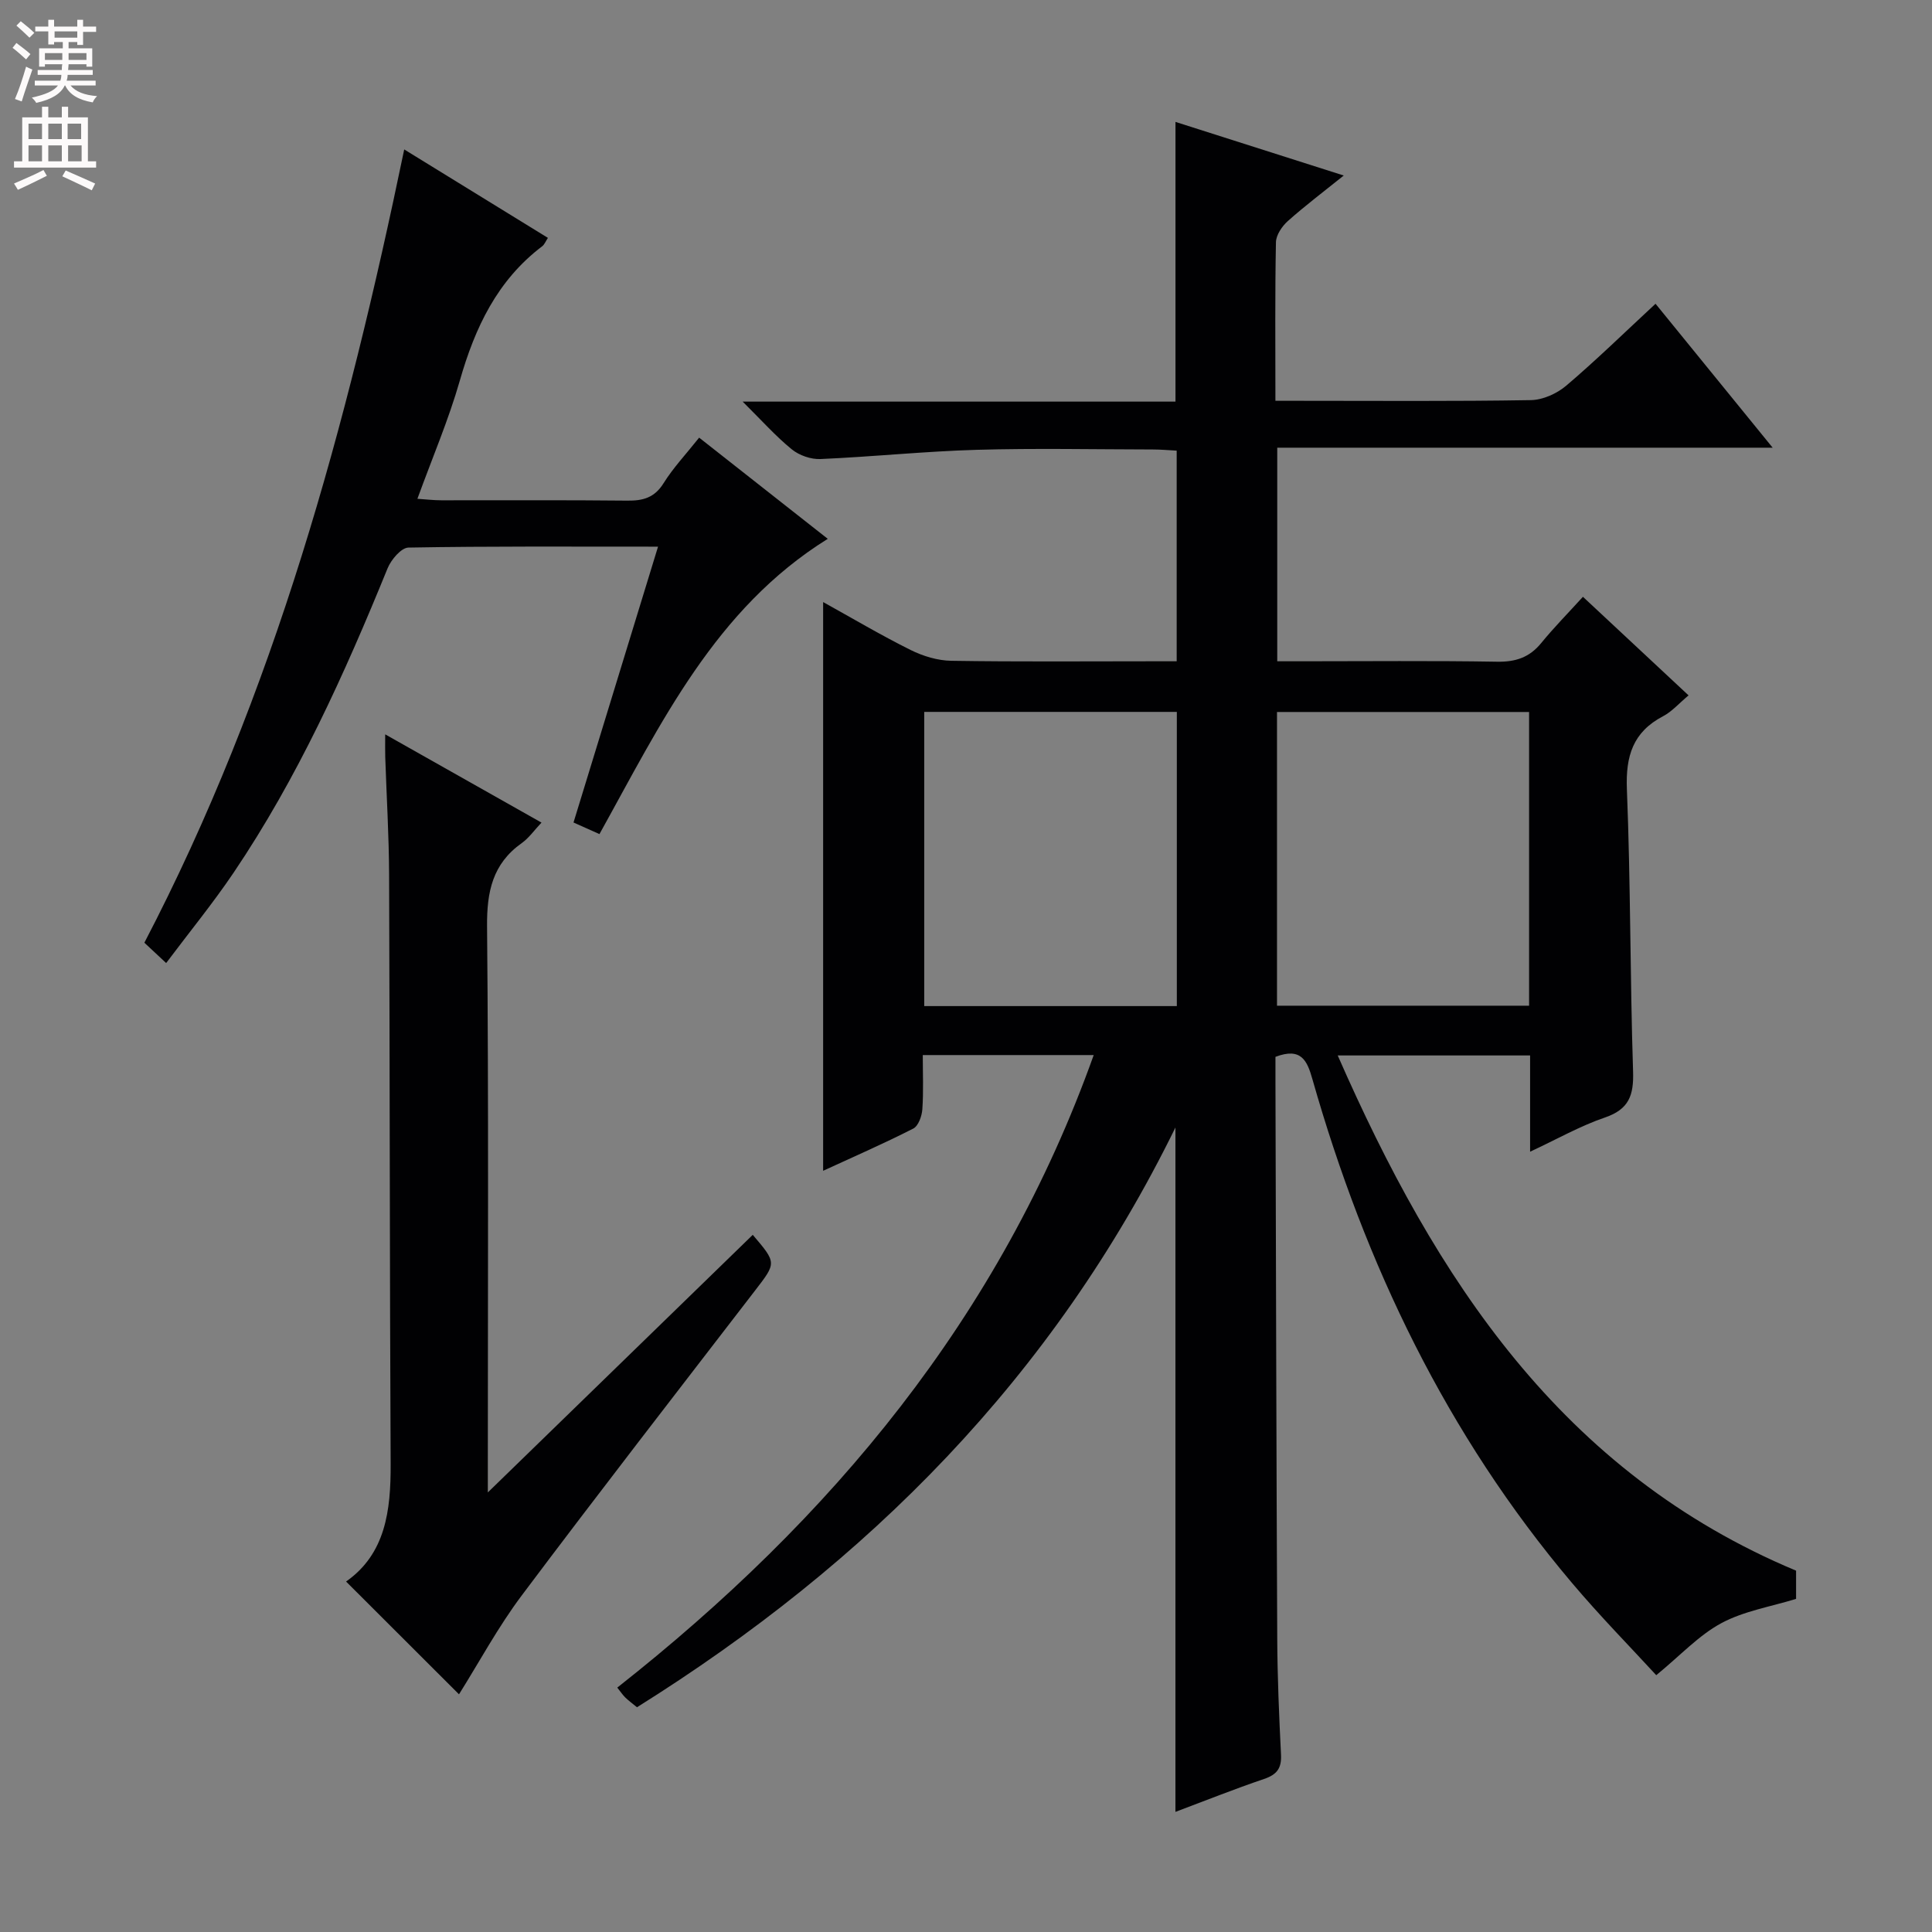
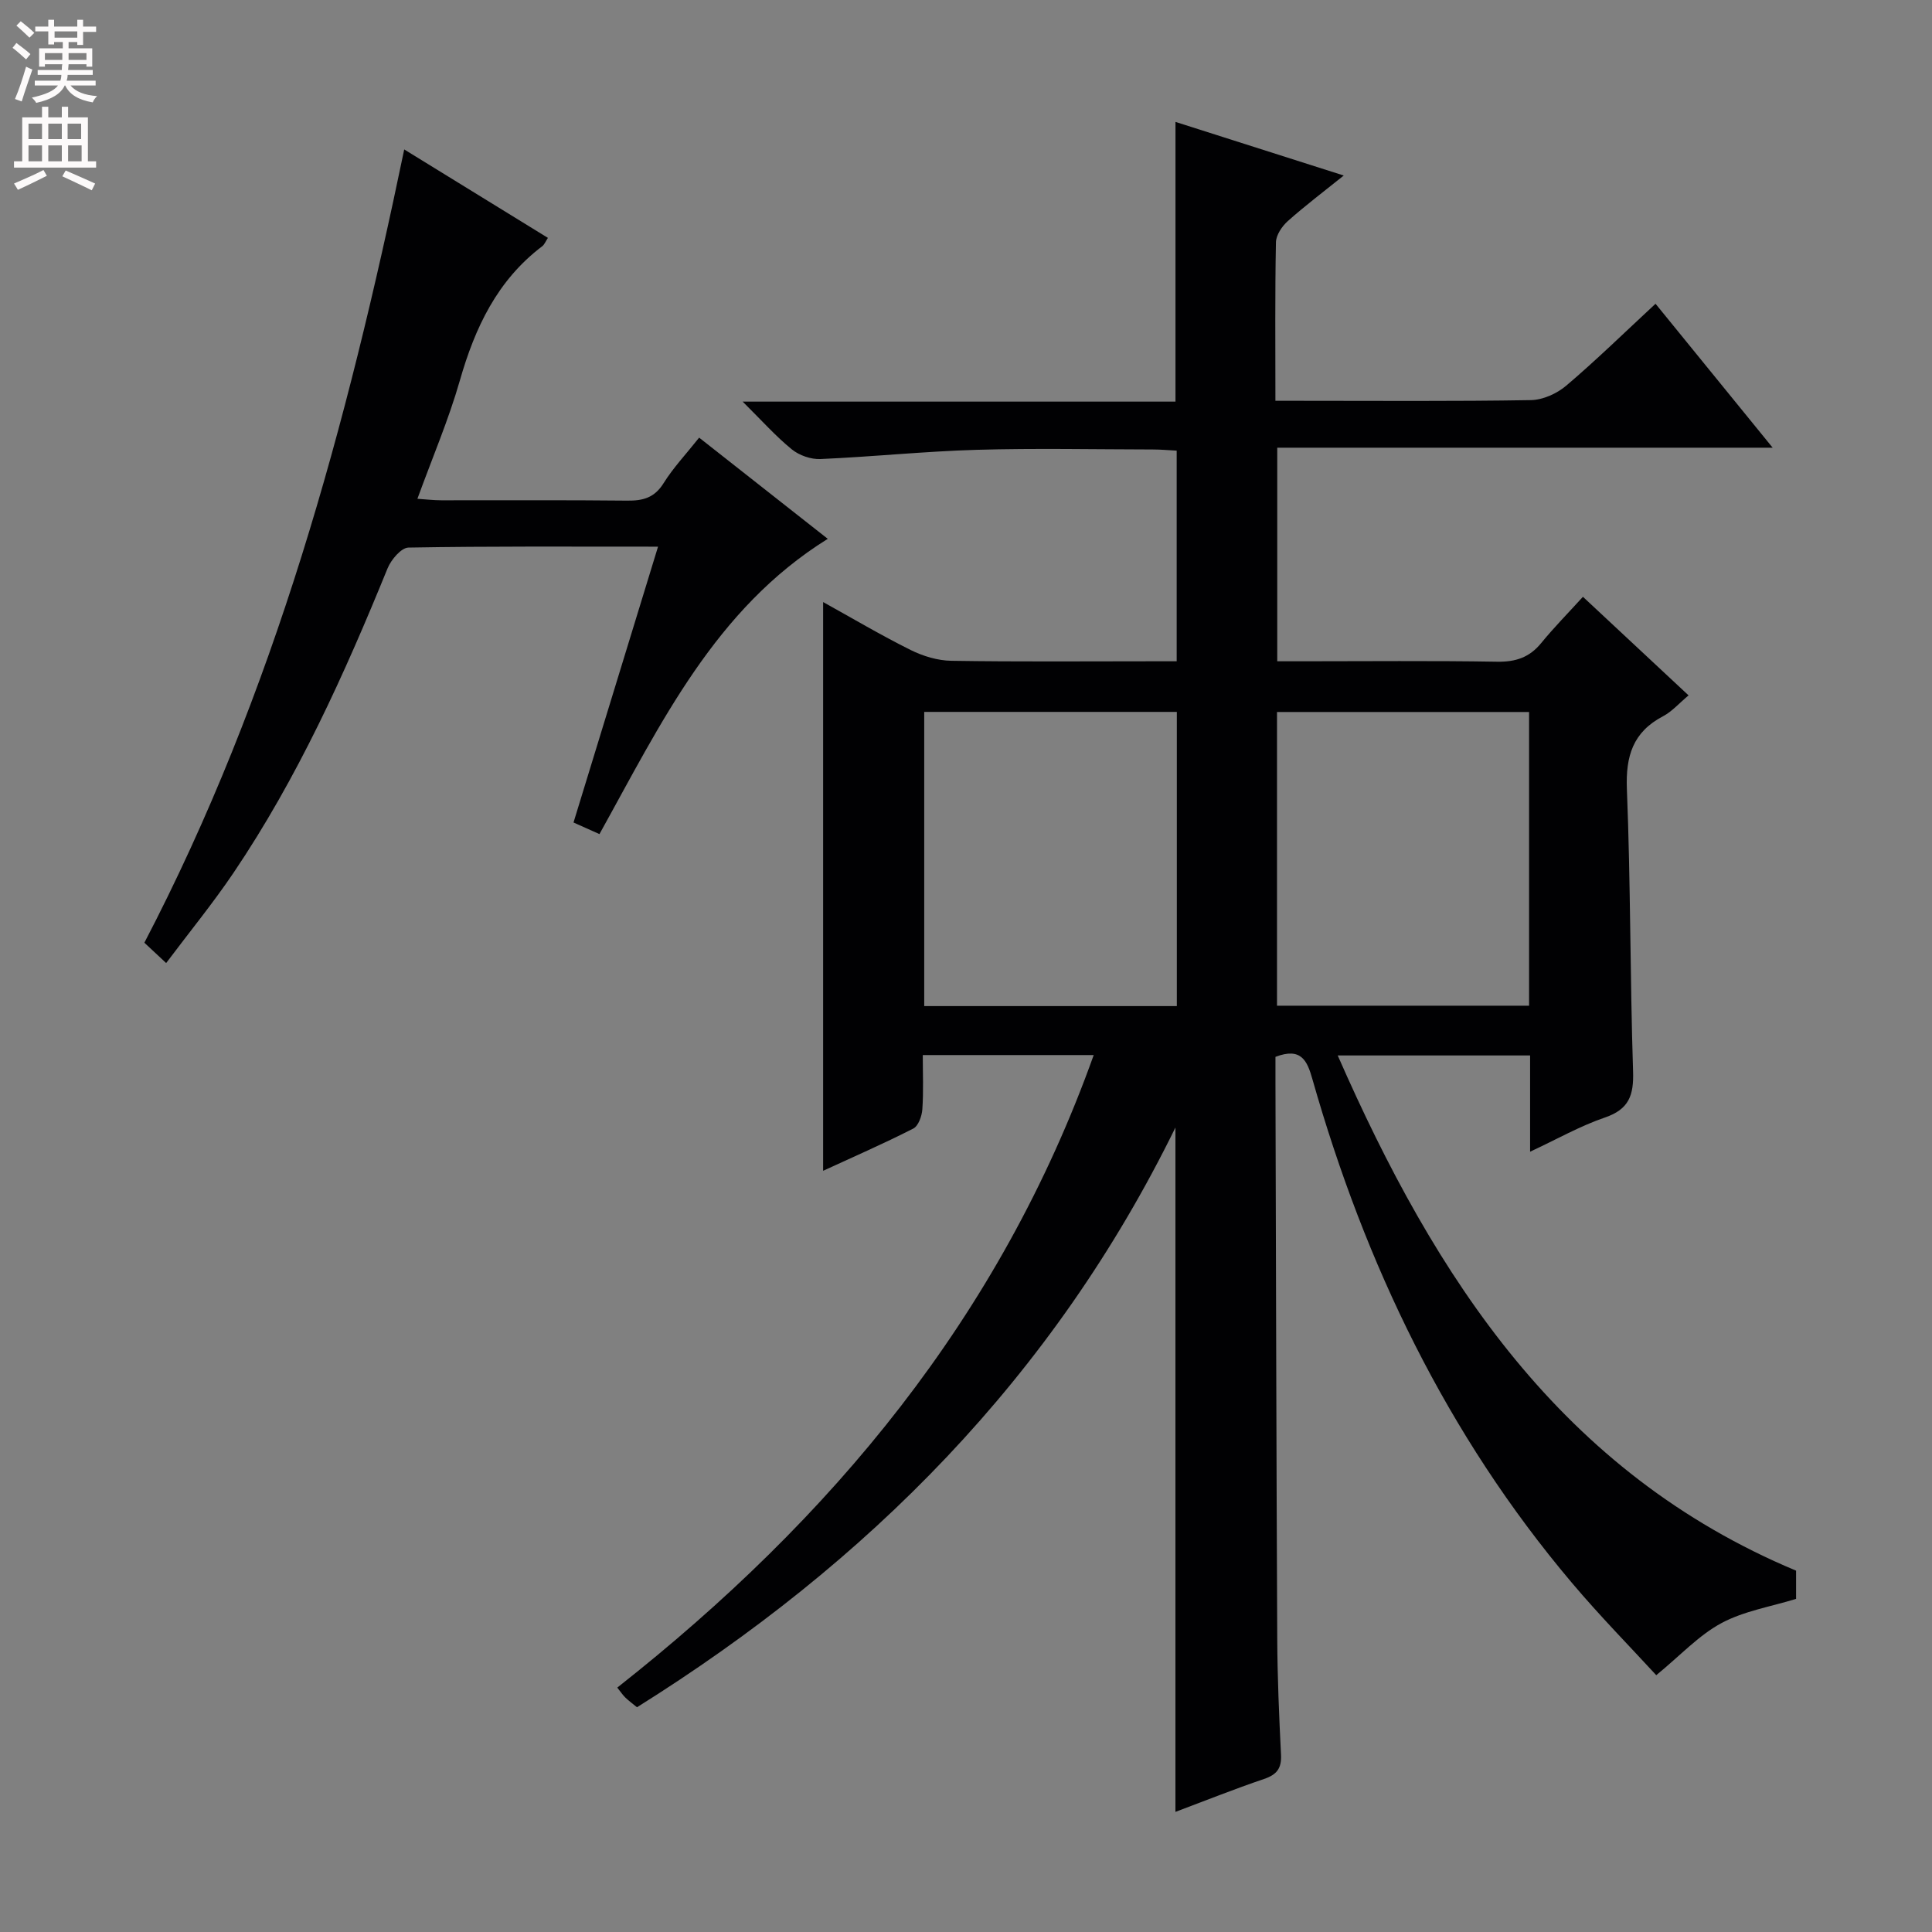
<svg xmlns="http://www.w3.org/2000/svg" enable-background="new 0 0 400 400" viewBox="0 0 400 400">
  <rect x="0" y="0" width="400" height="400" fill="#808080" stroke="none" />
  <g fill="#010103">
    <path d="m371.86 325.19v5.84c-5.24 1.62-10.79 2.51-15.46 5.02-4.66 2.5-8.44 6.64-13.49 10.78-5.31-5.78-11.66-12.24-17.49-19.15-25.87-30.62-42.79-65.91-53.7-104.25-1.08-3.81-2.3-6.66-7.65-4.62 0 1.68-.01 3.63 0 5.57.11 38.33.19 76.65.37 114.98.04 7.98.38 15.96.78 23.93.14 2.82-.86 4.13-3.52 5.03-6.11 2.07-12.1 4.47-18.34 6.81 0-47.11 0-93.81 0-141.69-25.3 51.64-63.68 90.13-111.48 120.03-.94-.78-1.73-1.35-2.42-2.02-.56-.55-1-1.23-1.66-2.05 44.36-34.94 79.27-76.73 98.64-130.96-12.03 0-23.29 0-35.39 0 0 3.76.17 7.51-.09 11.24-.1 1.4-.82 3.44-1.88 3.98-6.02 3.07-12.23 5.78-18.66 8.74 0-39.39 0-78.23 0-117.75 6.06 3.36 11.98 6.87 18.13 9.93 2.56 1.27 5.59 2.19 8.42 2.23 13.83.22 27.66.1 41.49.1h5.16c0-14.73 0-28.97 0-43.61-1.71-.09-3.31-.24-4.92-.24-12.17-.02-24.34-.28-36.49.07-10.79.31-21.55 1.44-32.34 1.91-1.98.09-4.41-.76-5.94-2.01-3.33-2.71-6.21-5.96-10.17-9.88h89.61c0-19.53 0-38.42 0-57.91 11.42 3.64 22.84 7.28 34.84 11.1-4.17 3.35-8 6.24-11.58 9.43-1.2 1.07-2.43 2.89-2.46 4.39-.21 10.65-.11 21.32-.11 32.82h4.9c16 0 32 .13 47.99-.14 2.48-.04 5.39-1.35 7.32-2.99 6.2-5.27 12.04-10.98 18.49-16.96 7.95 9.77 15.78 19.39 24.25 29.8-34.6 0-68.39 0-102.57 0v44.22h5.05c13.5 0 27-.14 40.5.09 3.82.06 6.67-.89 9.09-3.85 2.62-3.21 5.55-6.18 8.65-9.59 7.65 7.14 14.62 13.64 21.87 20.41-1.99 1.66-3.44 3.35-5.27 4.31-6.25 3.28-7.77 8.24-7.5 15.11.78 19.46.65 38.95 1.28 58.42.16 4.93-.82 7.85-5.83 9.56-5.11 1.74-9.88 4.46-15.49 7.08 0-7.08 0-13.34 0-19.93-13.33 0-26.19 0-39.83 0 20.26 46.2 46.33 86.35 94.9 106.67zm-128.21-116.89c0-20.7 0-40.77 0-60.91-17.64 0-34.99 0-52.3 0v60.91zm72.93-60.89c-17.6 0-34.95 0-52.19 0v60.81h52.19c0-20.46 0-40.55 0-60.81z" />
-     <path d="m95.03 350.79c-7.67-7.66-15.4-15.38-23.38-23.35 8.17-5.73 9.27-14.67 9.23-24.3-.2-40.66-.17-81.31-.32-121.97-.03-8.15-.53-16.29-.8-24.44-.04-1.25-.01-2.51-.01-4.69 11.16 6.3 21.53 12.15 32.36 18.27-1.47 1.55-2.59 3.18-4.1 4.25-6.03 4.29-7.23 10.05-7.17 17.23.34 36.82.16 73.65.16 110.48v6.72c18.78-18.26 36.81-35.79 54.85-53.33 4.98 5.84 4.9 5.78.48 11.53-16.14 20.97-32.37 41.88-48.25 63.05-4.95 6.58-8.89 13.93-13.05 20.55z" />
    <path d="m136.24 113.18c-17.72 0-34.7-.11-51.68.19-1.49.03-3.58 2.5-4.31 4.28-8.92 21.9-18.63 43.4-31.91 63.07-4.26 6.3-9.09 12.21-13.94 18.67-1.91-1.78-3.18-2.97-4.51-4.21 26.94-51.68 41.92-107.01 53.8-164.24 10.18 6.27 19.86 12.23 29.75 18.31-.49.74-.72 1.39-1.19 1.74-9.3 7.05-13.91 16.84-17.04 27.78-2.32 8.11-5.67 15.92-8.79 24.5 1.81.12 3.38.31 4.95.31 12.83.02 25.67-.07 38.5.07 3.26.04 5.64-.6 7.51-3.6 2.01-3.22 4.67-6.04 7.37-9.44 8.83 6.95 17.55 13.81 26.63 20.95-23.35 14.52-34.51 38.17-47.27 61.13-1.67-.74-3.26-1.46-5.37-2.4 5.78-18.86 11.5-37.52 17.5-57.11z" />
  </g>
  <path d="m2.6 9.9.8-1c.9.7 1.9 1.4 2.9 2.3l-.9 1.1c-1.1-1-2-1.8-2.8-2.4zm.5 10.6c.9-2.1 1.6-4.3 2.3-6.7.4.2.8.4 1.3.6-.7 2.1-1.5 4.3-2.2 6.6zm.3-15.2.9-.9c1 .8 2 1.6 2.8 2.4l-1 1c-.9-.9-1.8-1.7-2.7-2.5zm12.6-1.2h1.2v1.4h2.7v1.1h-2.7v2.7h-1.2v-.6h-1.8v1.3h4.9v3.8h-1.2v-.5h-3.7c0 .4-.1.9-.1 1.2h5.1v1h-5.2c0 .5-.1.9-.2 1.2h6v1h-5.2c1.1 1.3 2.9 2 5.5 2.2-.4.4-.7.8-.9 1.3-2.9-.5-4.8-1.6-5.7-3.5h-.1c-.8 1.7-2.7 2.9-5.9 3.6-.2-.4-.6-.8-.9-1.1 2.8-.6 4.6-1.4 5.4-2.5h-4.8v-1h5.3c.1-.3.2-.7.2-1.2h-4.9v-1h5c0-.4 0-.8.1-1.2h-3.6v.5h-1.2v-3.8h4.9v-1.3h-1.8v.5h-1.2v-2.7h-2.7v-1h2.7v-1.4h1.2v1.4h4.8zm-6.7 8.3h3.6c0-.4 0-.9 0-1.4h-3.6zm1.9-4.6h4.8v-1.3h-4.7v1.3zm6.7 3.2h-3.7v1.4h3.7z" fill="#fcfafa" />
  <path d="m8.7 22.1h1.3v2.2h2.8v-2.2h1.3v2.2h4.1v9.1h1.7v1.3h-17v-1.3h1.7v-9.1h4.1zm.3 13.1.7 1.2c-1.8.9-3.8 1.9-6 2.9-.2-.4-.5-.8-.8-1.3 2.3-1 4.4-1.9 6.1-2.8zm-3.1-6.4h2.8v-3.2h-2.8zm0 4.6h2.8v-3.3h-2.8zm4.1-4.6h2.8v-3.2h-2.8zm0 4.6h2.8v-3.3h-2.8zm3.6 1.9c2.1.9 4.1 1.8 6.1 2.7l-.7 1.4c-2.2-1.1-4.2-2-6.1-2.9zm3.2-9.7h-2.8v3.2h2.8zm-2.7 7.8h2.8v-3.3h-2.8z" fill="#fcfafa" />
</svg>